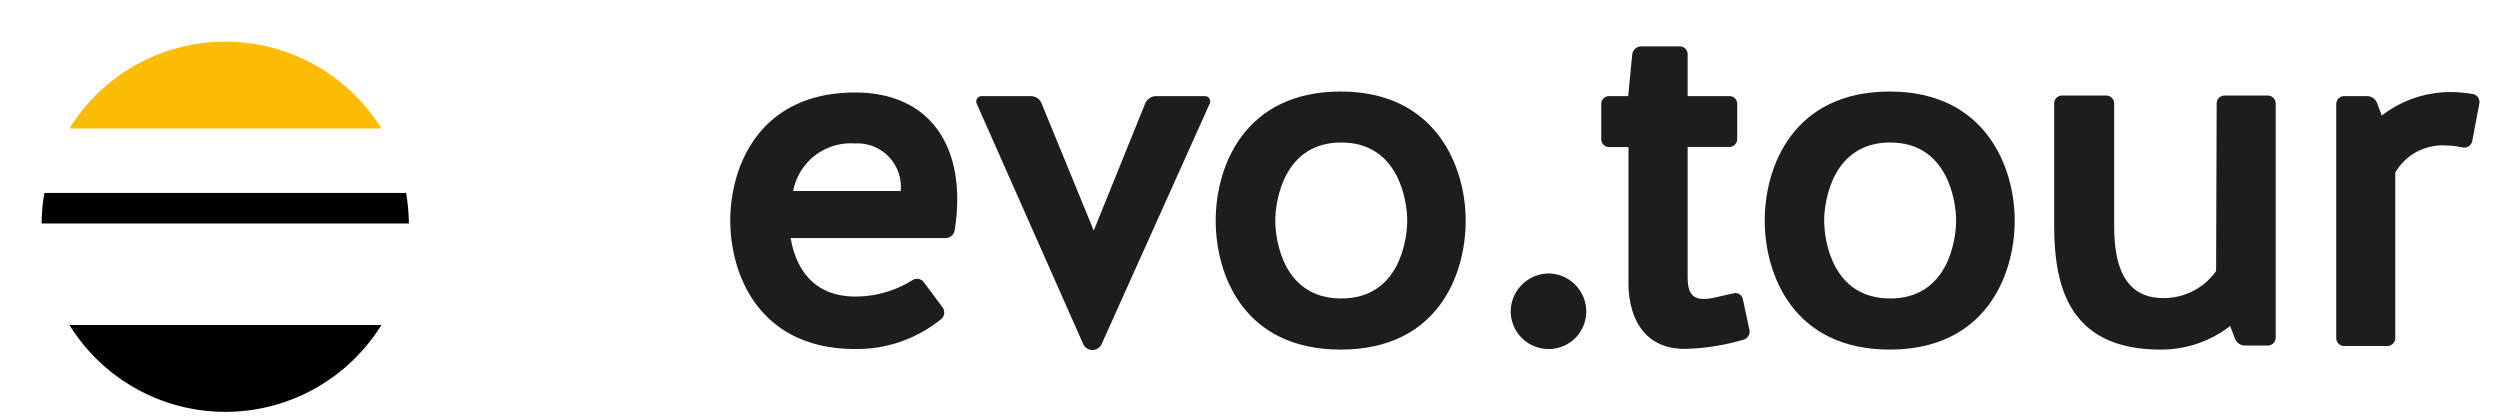
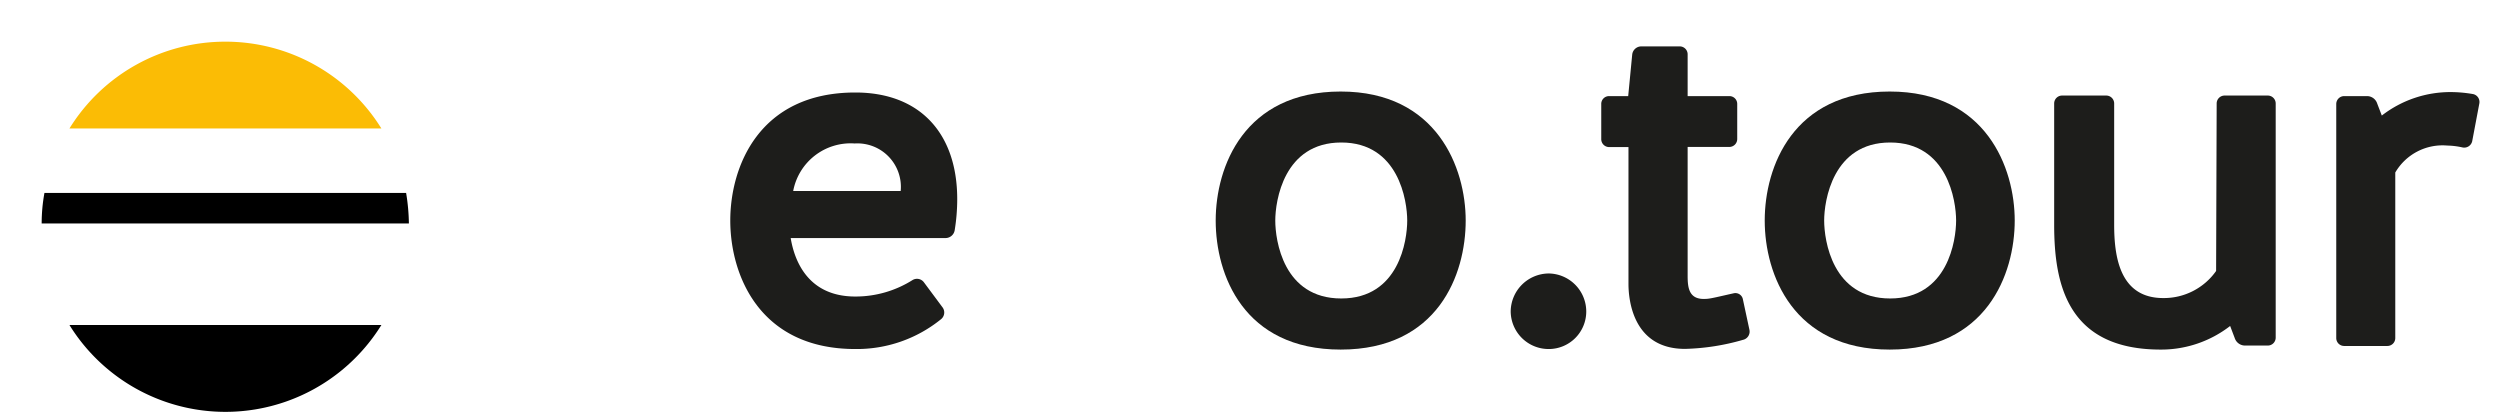
<svg xmlns="http://www.w3.org/2000/svg" id="Camada_1" data-name="Camada 1" viewBox="0 0 180 30">
  <defs>
    <style>.cls-1{fill:#1d1d1b;}.cls-2,.cls-3{fill-rule:evenodd;}.cls-3{fill:#fbbc05;}</style>
  </defs>
  <path class="cls-1" d="M67.87,22.14a.62.62,0,0,1-.1.83,9.63,9.63,0,0,1-6.19,2.16c-6.92,0-9-5.36-9-9.25s2.08-9.22,9-9.22c4.71,0,7.34,3,7.34,7.67a13.89,13.89,0,0,1-.18,2.23.67.67,0,0,1-.65.58H56.93c.29,1.76,1.33,4.21,4.65,4.21a7.69,7.69,0,0,0,4.13-1.19.62.62,0,0,1,.8.15ZM57.11,13.75h7.74a3.13,3.13,0,0,0-3.31-3.42A4.21,4.21,0,0,0,57.11,13.75Z" />
-   <path class="cls-1" d="M86.77,6.92a.38.38,0,0,1,.33.54L79.32,24.77a.73.73,0,0,1-.68.43.72.72,0,0,1-.65-.43L70.32,7.46a.39.39,0,0,1,.36-.54h3.53a.84.84,0,0,1,.79.54l3.75,9.14,3.7-9.14a.87.87,0,0,1,.8-.54Z" />
  <path class="cls-1" d="M105.53,15.88c0,3.89-2,9.29-9,9.29s-9-5.4-9-9.29,2.06-9.29,9-9.29S105.53,12.1,105.53,15.88Zm-4.21,0c0-1.41-.61-5.62-4.75-5.62s-4.75,4.21-4.75,5.62.57,5.61,4.75,5.61S101.32,17.28,101.32,15.88Z" />
  <path class="cls-1" d="M111.51,19.69a2.74,2.74,0,0,1,2.7,2.74,2.7,2.7,0,0,1-2.7,2.7,2.73,2.73,0,0,1-2.74-2.7A2.76,2.76,0,0,1,111.51,19.69Z" />
  <path class="cls-1" d="M115.86,10.59a.57.57,0,0,1-.57-.58V7.49a.56.56,0,0,1,.57-.57h1.37l.29-3a.66.66,0,0,1,.65-.58h2.77a.57.57,0,0,1,.57.58v3h3a.56.56,0,0,1,.57.57V10a.57.57,0,0,1-.57.58h-3v9.28c0,.9.11,1.73,1.3,1.66.32,0,1-.18,2-.4a.55.55,0,0,1,.68.44l.47,2.19a.61.61,0,0,1-.47.72,16.35,16.35,0,0,1-4.17.65c-3.71,0-4.07-3.46-4.07-4.68V10.59Z" />
  <path class="cls-1" d="M145.06,15.88c0,3.89-2.06,9.29-9,9.29s-9-5.4-9-9.29,2.05-9.29,9-9.29S145.06,12.1,145.06,15.88Zm-4.22,0c0-1.41-.61-5.62-4.75-5.62s-4.75,4.21-4.75,5.62.58,5.61,4.75,5.61S140.84,17.28,140.84,15.88Z" />
  <path class="cls-1" d="M159.6,7.46a.57.57,0,0,1,.58-.58h3.09a.57.57,0,0,1,.58.58V24.3a.57.57,0,0,1-.58.58h-1.62a.78.78,0,0,1-.75-.54l-.33-.87a8.1,8.1,0,0,1-5,1.7c-6.77,0-7.67-4.79-7.67-9V7.46a.57.57,0,0,1,.57-.58h3.17a.57.57,0,0,1,.58.58v8.71c0,2.23.36,5.29,3.53,5.29a4.6,4.6,0,0,0,3.81-1.95Z" />
  <path class="cls-1" d="M178,10.16a.59.59,0,0,1-.68.46,5.45,5.45,0,0,0-1.12-.14,3.94,3.94,0,0,0-3.74,1.94V24.34a.57.57,0,0,1-.58.57h-3.09a.57.57,0,0,1-.58-.57V7.49a.57.57,0,0,1,.58-.57h1.62a.77.77,0,0,1,.75.54l.33.86a8.06,8.06,0,0,1,5-1.69,9.49,9.49,0,0,1,1.55.14.58.58,0,0,1,.47.69Z" />
  <path class="cls-2" d="M27.46,23.4A13.21,13.21,0,0,1,5,23.4Z" />
  <path class="cls-2" d="M29.24,13.89a14.39,14.39,0,0,1,.2,2.2H3a12.25,12.25,0,0,1,.2-2.2Z" />
  <path class="cls-3" d="M16.23,3A13.21,13.21,0,0,1,27.46,9.25H5A13.19,13.19,0,0,1,16.23,3Z" />
</svg>